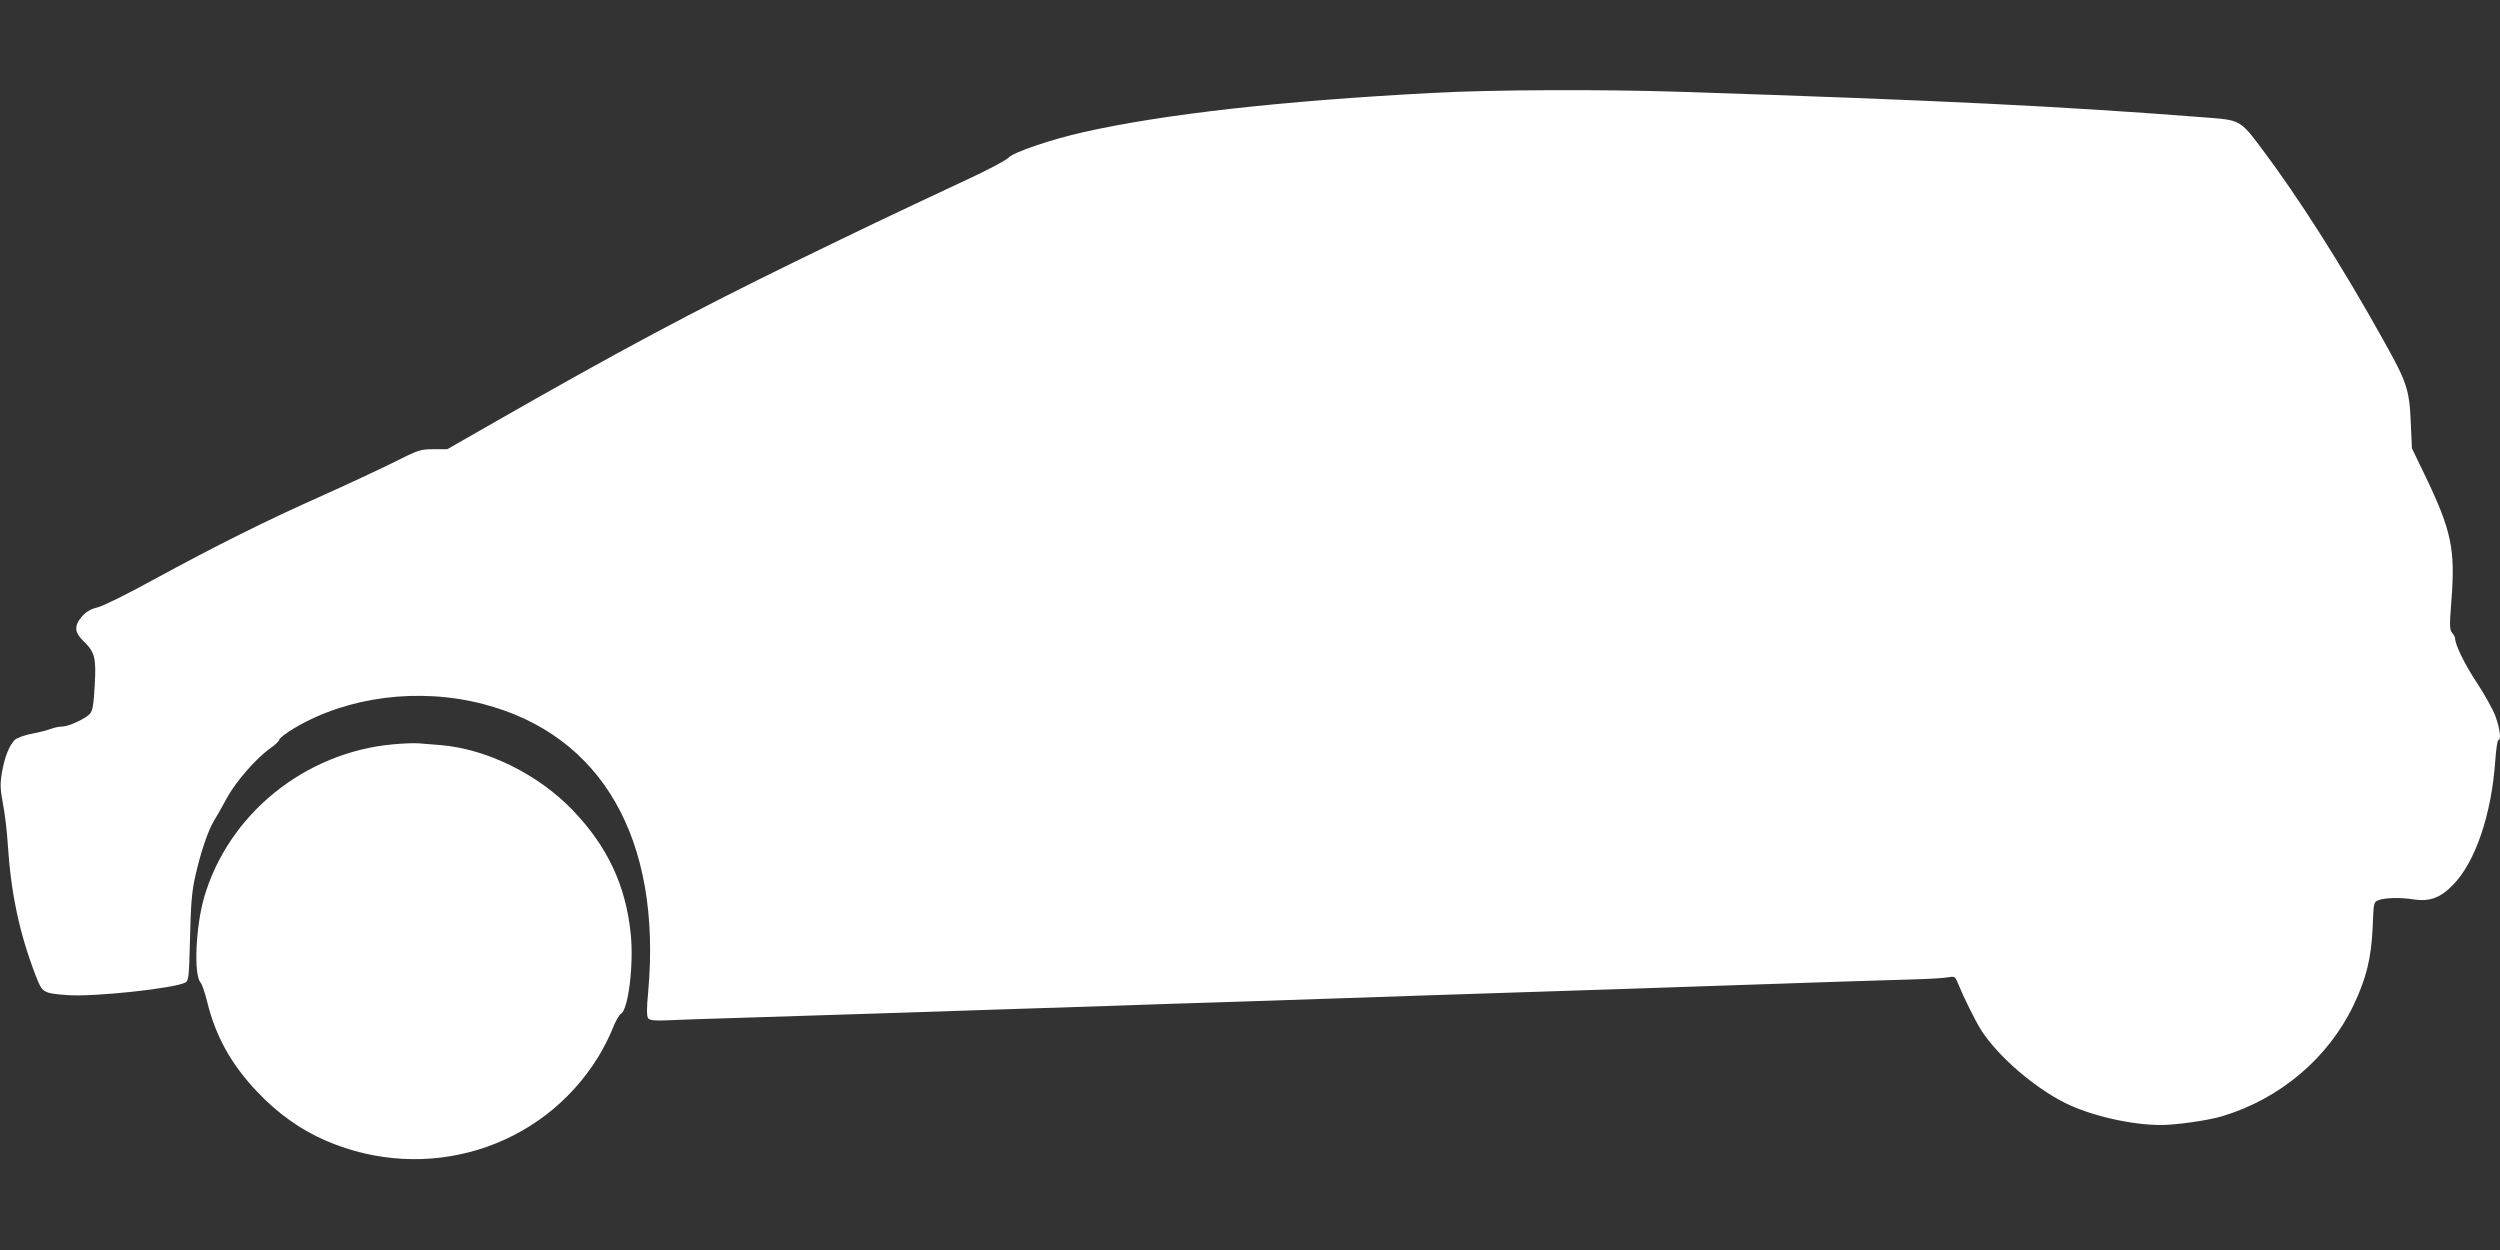
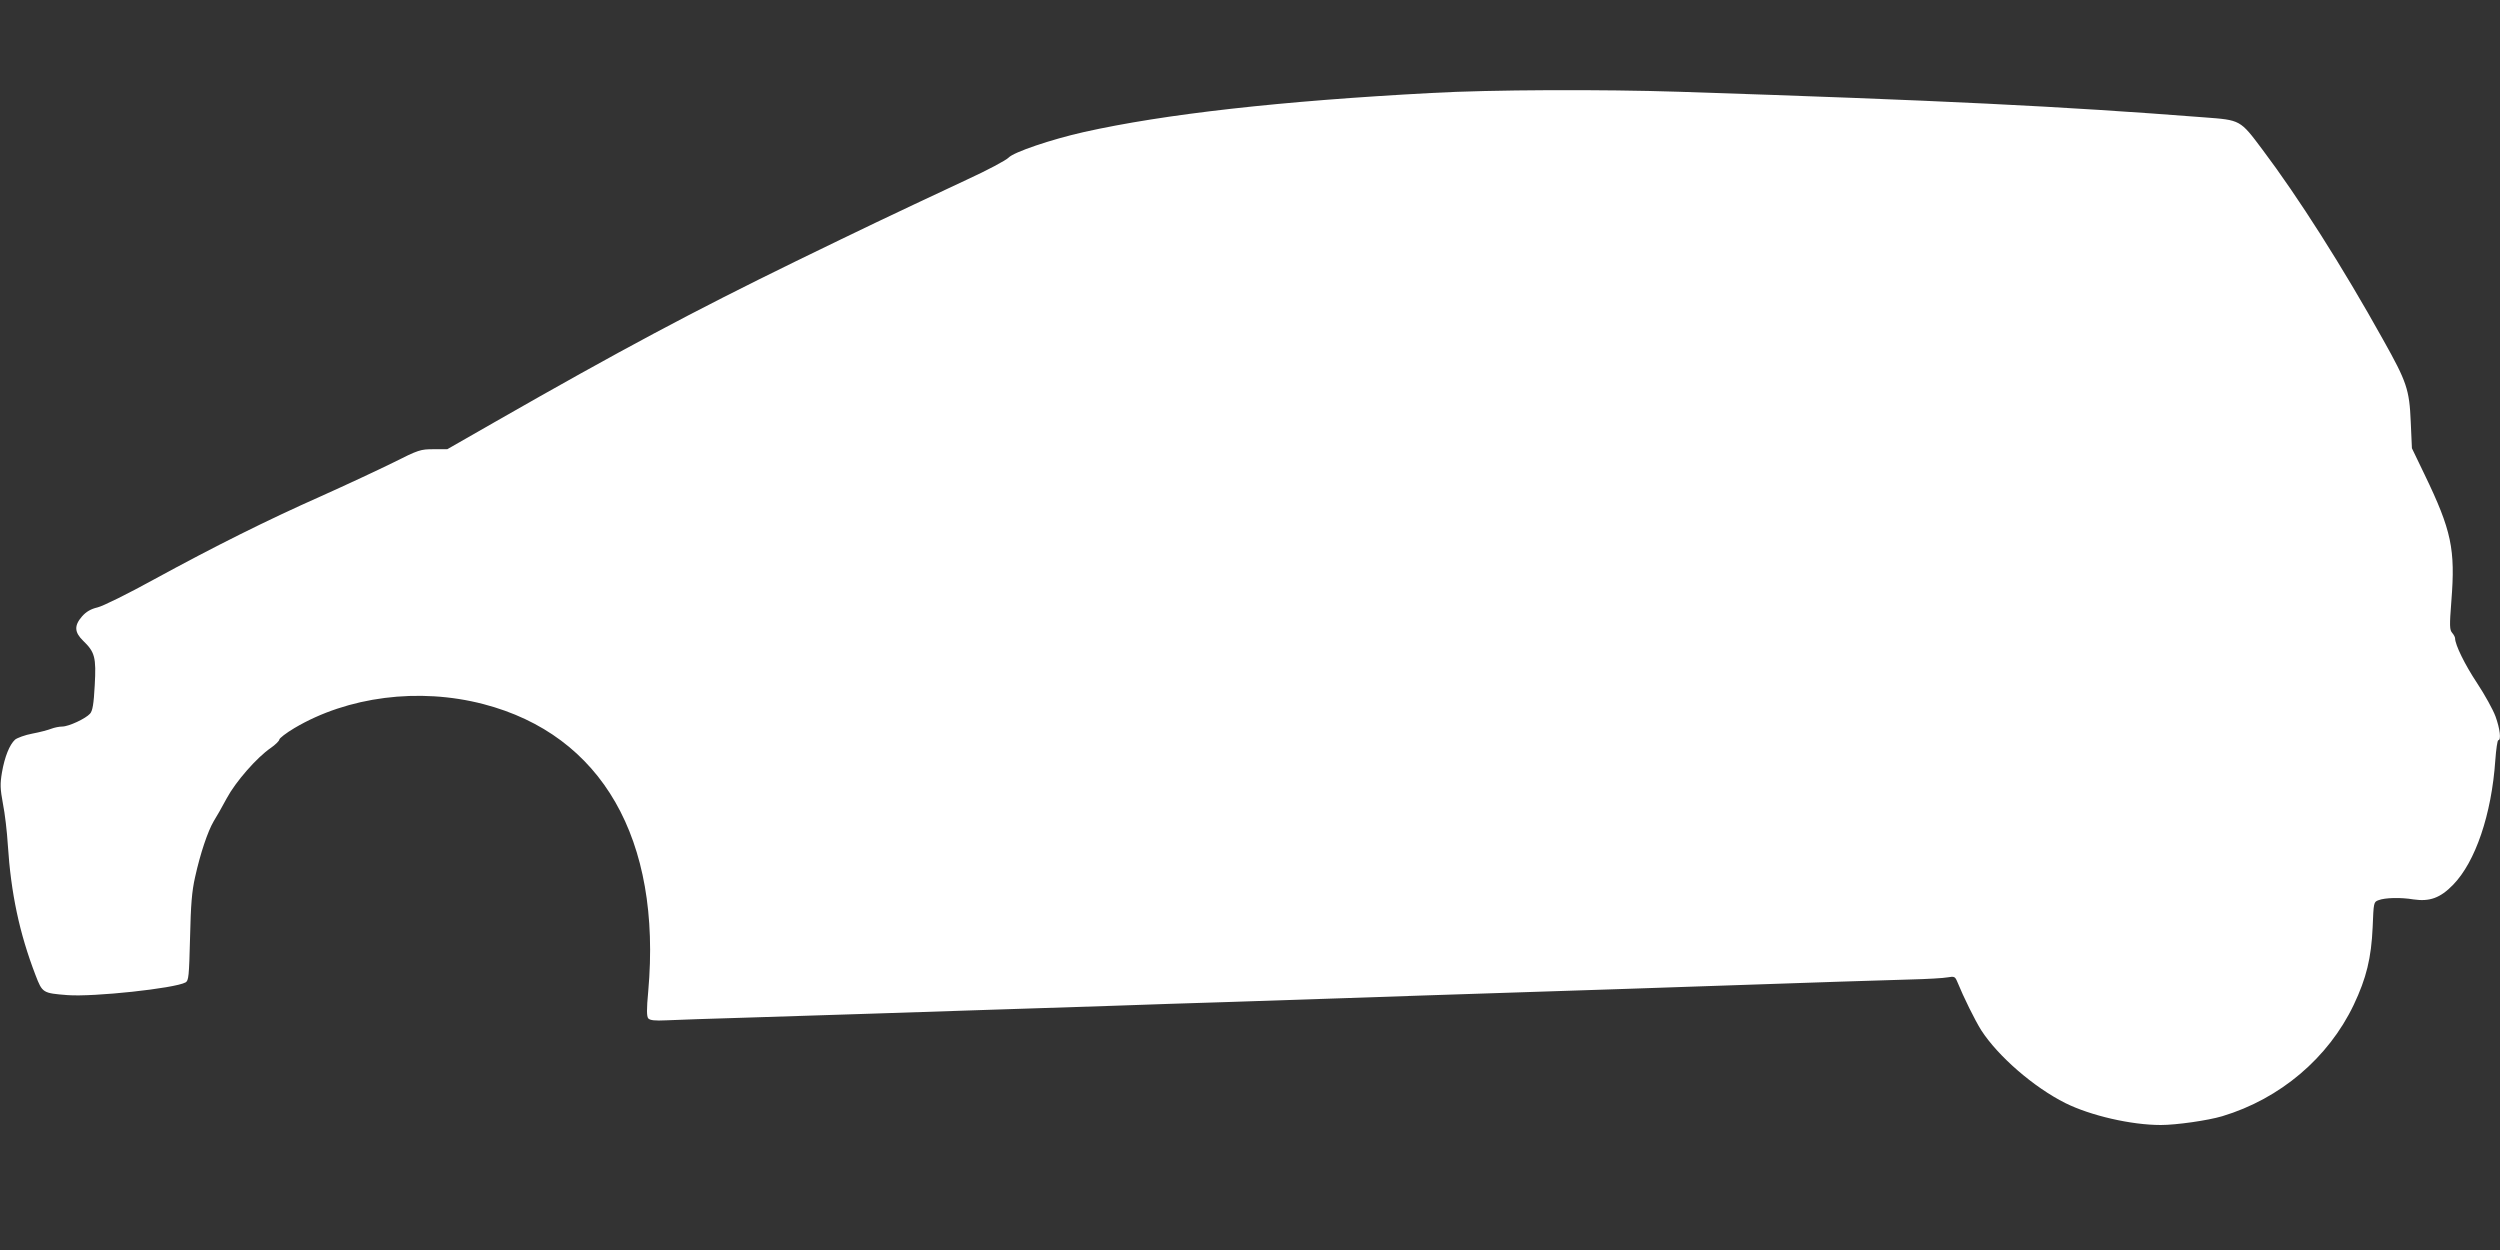
<svg xmlns="http://www.w3.org/2000/svg" version="1.0" width="1280pt" height="640pt" viewBox="0 0 1280 640" preserveAspectRatio="xMidYMid meet">
  <rect x="0" y="0" width="1280" height="640" fill="#333333" stroke="none" />
  <g transform="translate(0,640) scale(0.1,-0.1)" fill="#ffffff" stroke="none">
    <path d="M7330 5924 c-773 -41 -1369 -108 -1780 -200 -169 -38 -360 -103 -386 -131 -12 -13 -109 -65 -216 -114 -429 -201 -508 -239 -872 -416 -528 -258 -896 -454 -1543 -824 l-243 -139 -70 0 c-67 0 -77 -3 -208 -69 -75 -37 -240 -114 -367 -171 -277 -123 -540 -254 -859 -428 -131 -72 -260 -136 -287 -142 -34 -8 -58 -22 -79 -46 -41 -47 -39 -81 5 -124 61 -59 68 -85 60 -229 -5 -95 -11 -131 -24 -145 -22 -25 -109 -66 -143 -66 -15 0 -39 -5 -55 -11 -15 -6 -59 -18 -97 -25 -38 -7 -78 -22 -89 -31 -28 -26 -53 -87 -67 -168 -10 -60 -9 -83 5 -160 10 -49 21 -144 25 -210 16 -248 59 -452 142 -668 35 -91 37 -92 164 -102 132 -10 547 34 604 65 16 9 18 31 23 227 4 172 9 238 26 313 27 122 65 234 95 285 14 22 44 75 67 118 45 84 154 209 226 258 23 16 43 36 43 42 0 7 35 34 77 59 273 162 638 209 968 123 607 -158 913 -691 844 -1470 -9 -94 -8 -129 0 -139 9 -10 32 -13 94 -10 45 2 233 9 417 14 184 6 468 15 630 20 162 5 437 14 610 20 173 6 451 15 618 20 166 6 440 15 610 20 169 6 440 15 602 20 162 6 570 19 905 30 336 11 743 24 905 30 617 21 920 31 1070 35 85 2 172 7 192 11 34 6 38 4 49 -22 33 -81 91 -198 123 -249 86 -133 269 -292 431 -373 129 -64 337 -112 488 -112 80 0 241 23 315 45 296 89 543 298 673 570 65 137 90 240 97 398 5 126 5 129 30 138 33 13 114 15 179 4 83 -12 137 7 203 75 114 117 197 360 216 638 4 56 11 102 15 102 16 0 9 58 -14 122 -13 35 -55 111 -94 170 -63 95 -113 197 -113 230 0 6 -7 19 -15 28 -13 15 -14 35 -4 163 21 265 1 361 -137 647 l-65 135 -6 135 c-7 166 -20 204 -141 420 -208 374 -436 732 -619 975 -114 152 -111 150 -296 164 -734 57 -1344 87 -2685 131 -399 13 -968 11 -1272 -6z" />
-     <path d="M2012 2589 c-452 -41 -843 -358 -967 -784 -43 -150 -54 -396 -18 -436 8 -9 22 -52 33 -95 43 -178 123 -323 257 -464 106 -112 223 -195 353 -251 514 -221 1102 -41 1392 428 26 42 59 107 74 145 14 37 34 72 43 77 38 21 67 255 50 412 -25 245 -119 446 -297 631 -177 184 -439 313 -675 333 -40 3 -90 7 -112 9 -22 2 -82 0 -133 -5z" />
  </g>
</svg>